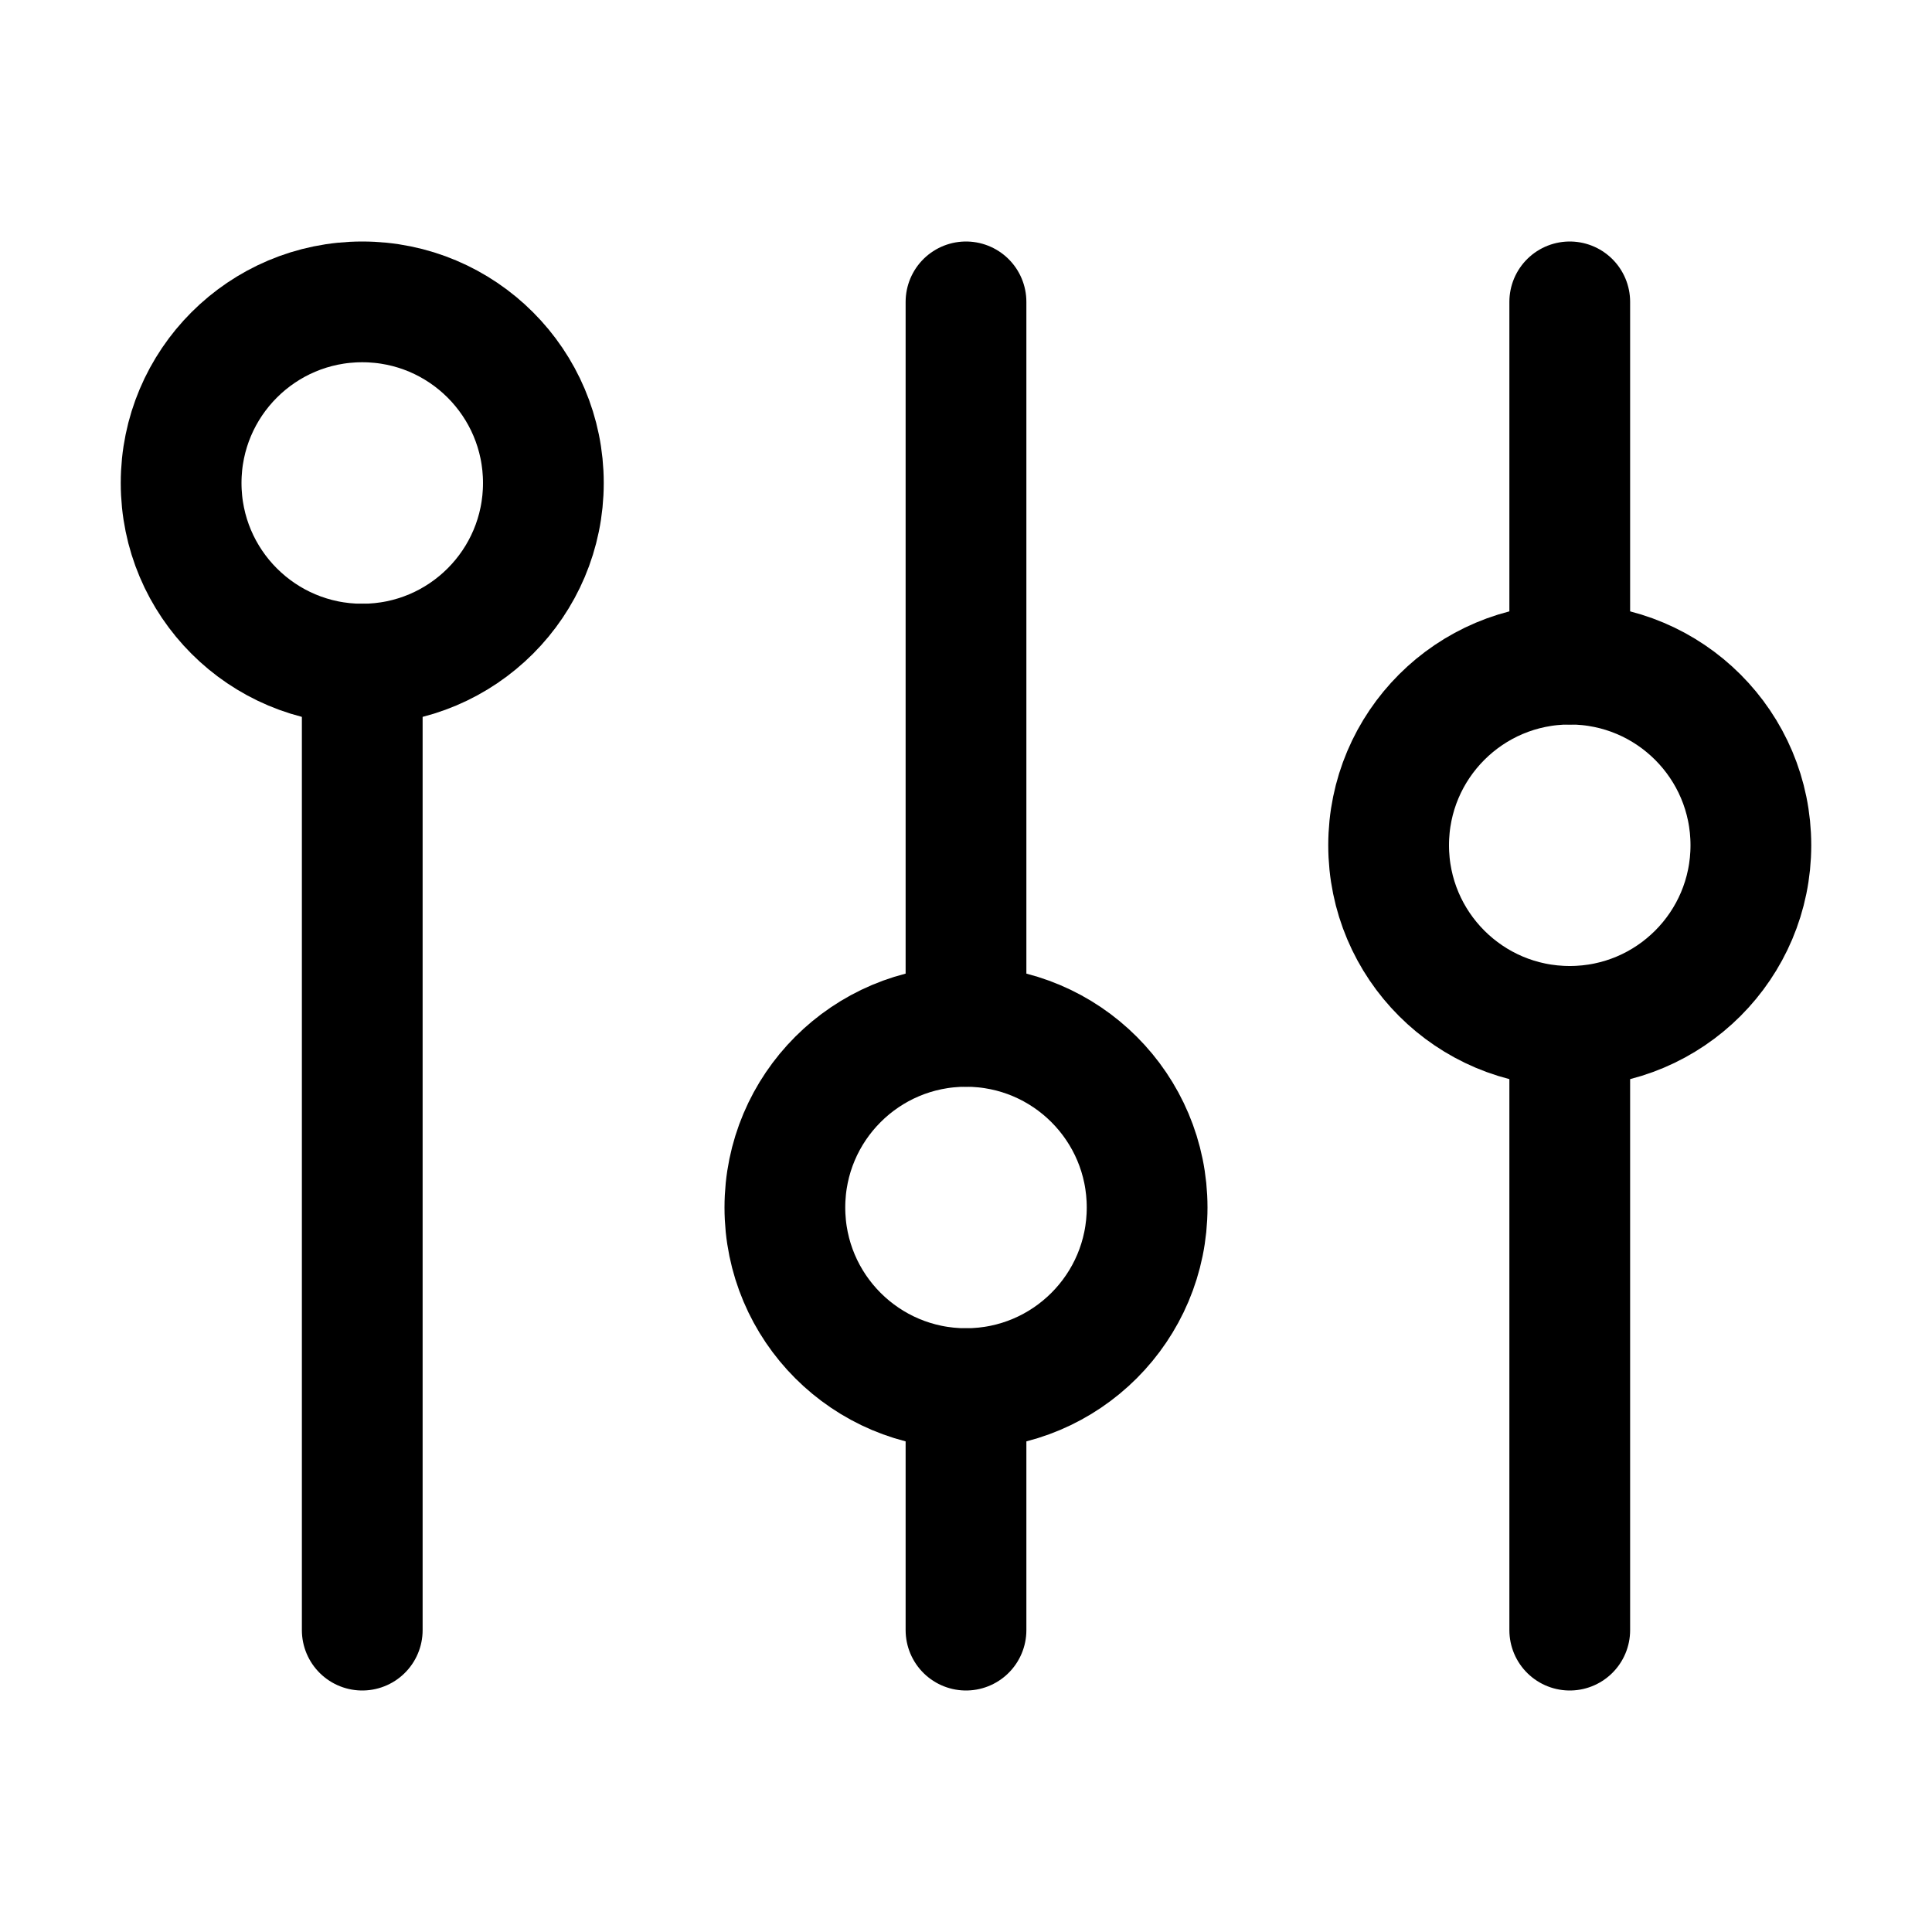
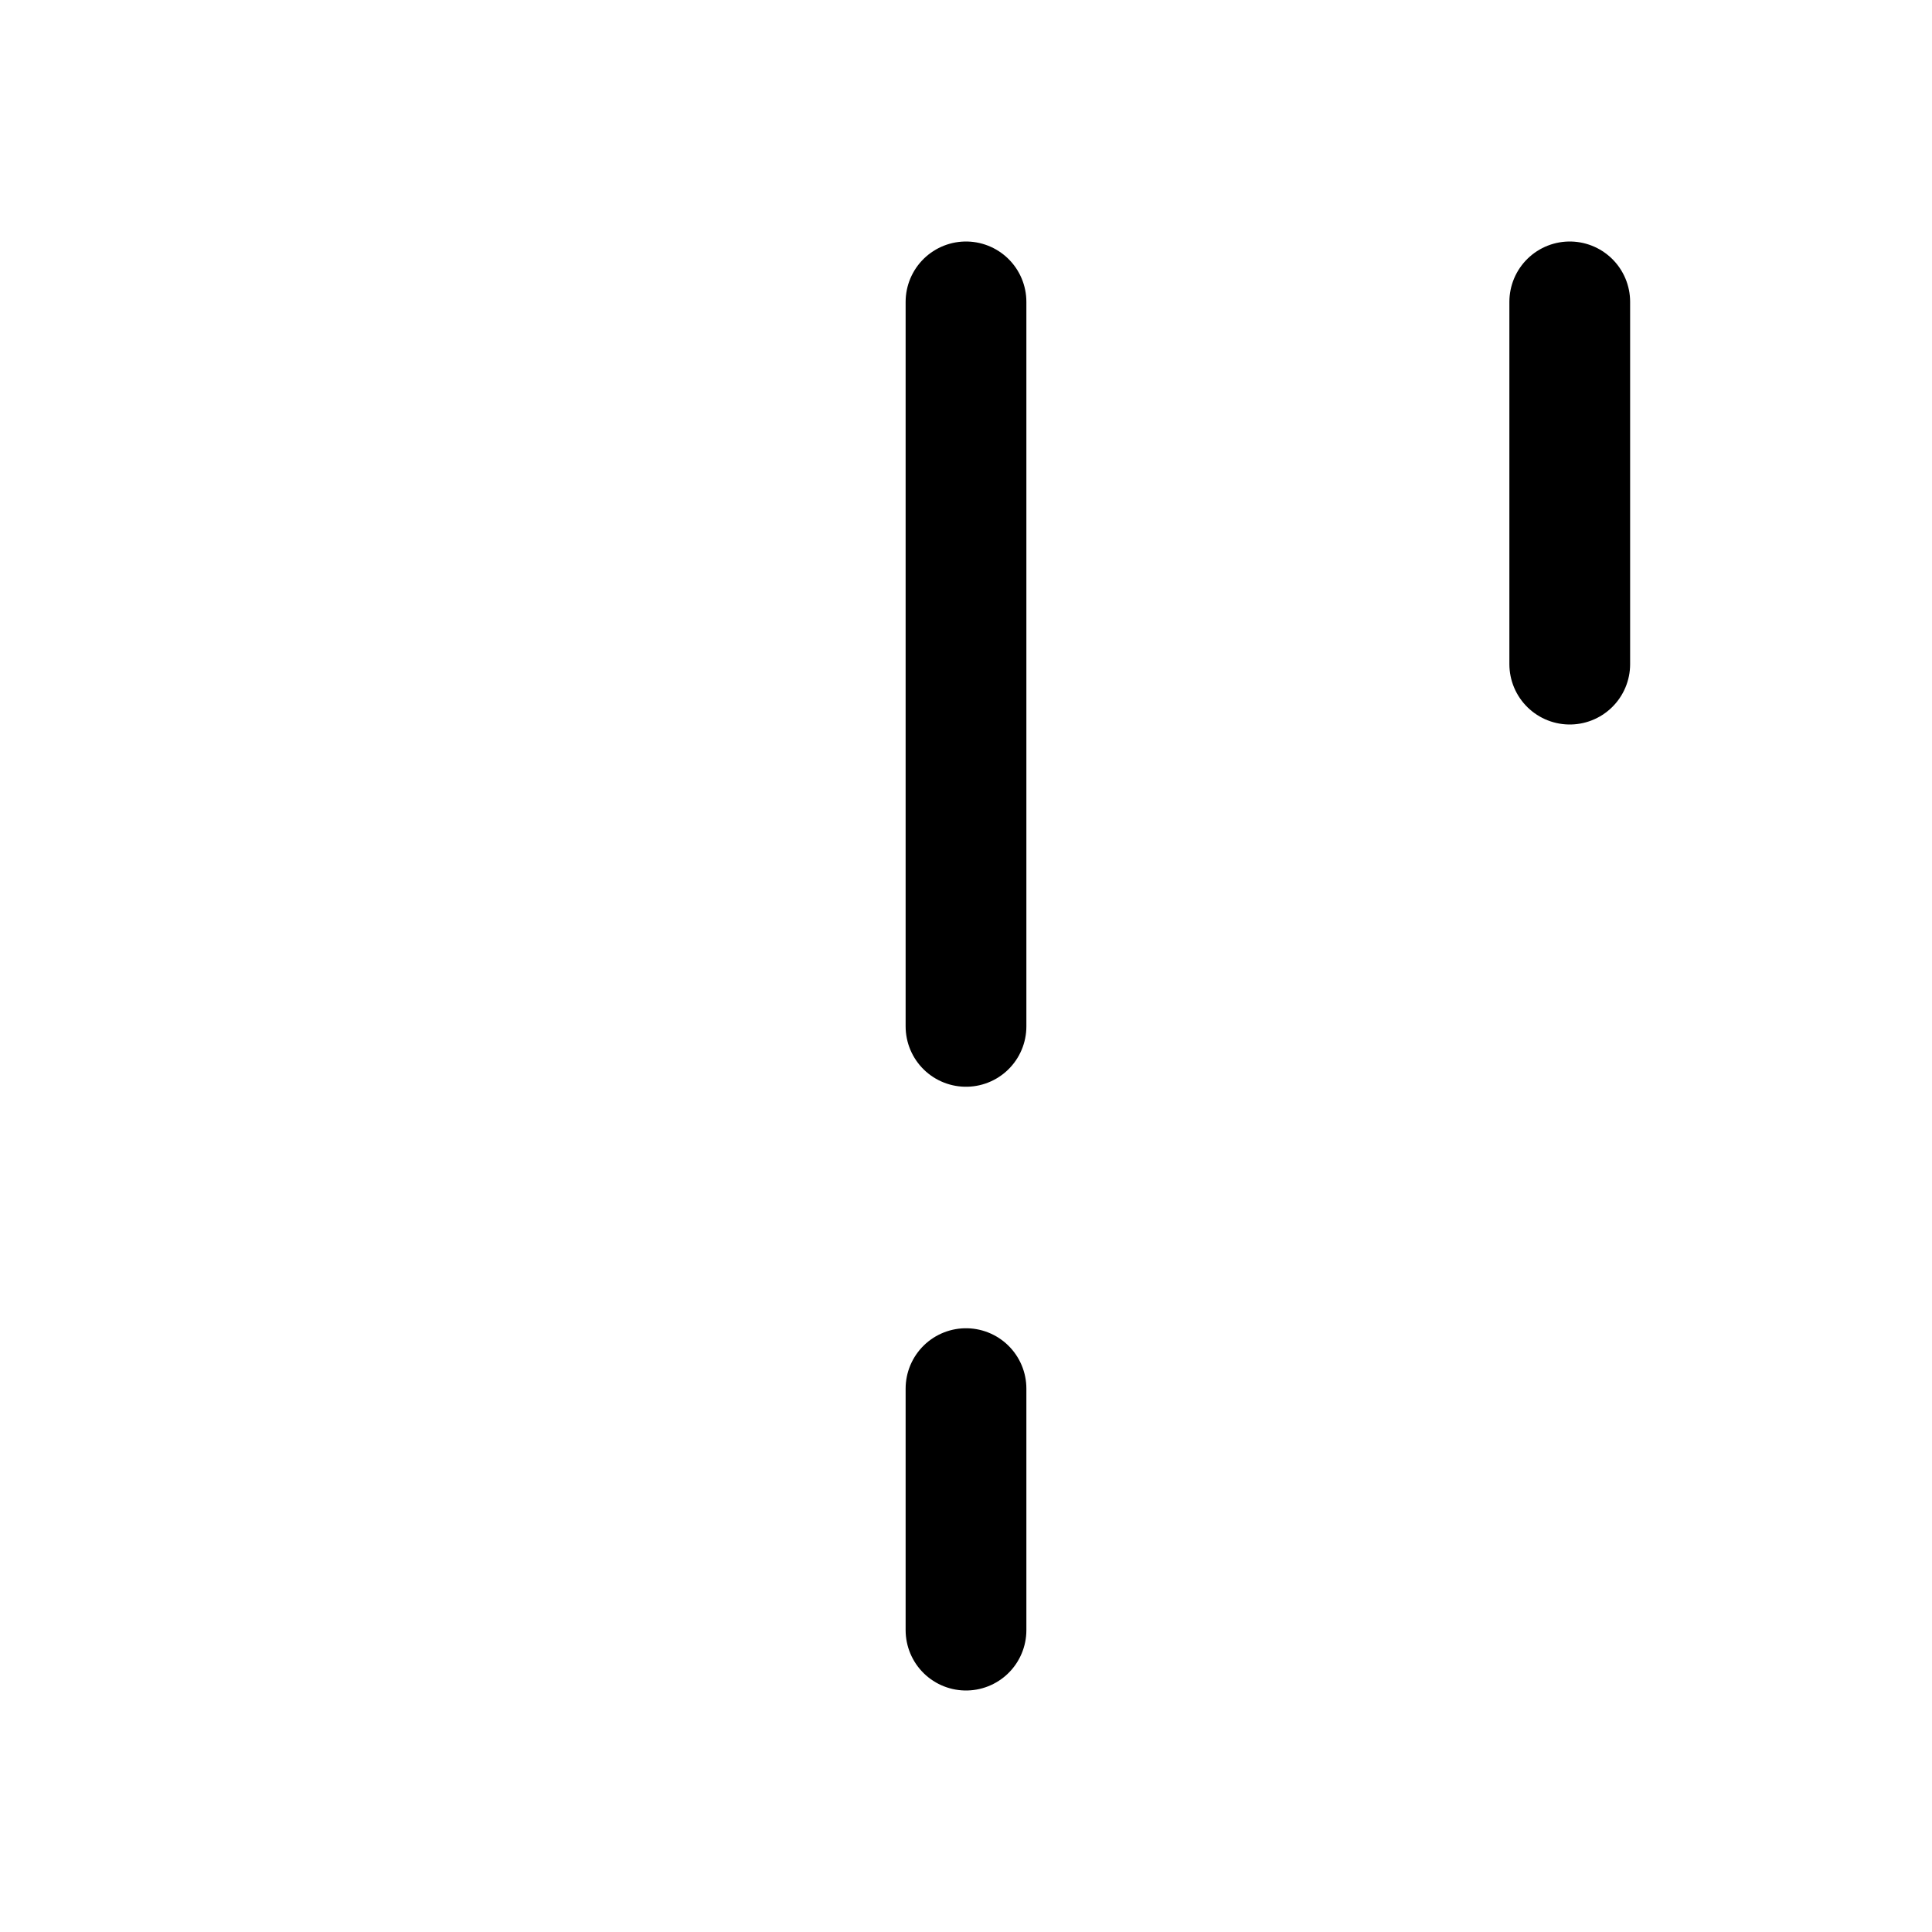
<svg xmlns="http://www.w3.org/2000/svg" version="1.1" id="Icons" viewBox="0 0 32 32" xml:space="preserve">
  <style type="text/css">
	.st0{fill:none;stroke:#000000;stroke-width:2;stroke-linecap:round;stroke-linejoin:round;stroke-miterlimit:10;}
</style>
-   <circle class="st0" cx="6" cy="8" r="3" />
-   <line class="st0" x1="6" y1="11" x2="6" y2="27" />
-   <circle class="st0" cx="16" cy="20" r="3" />
  <line class="st0" x1="16" y1="5" x2="16" y2="17" />
  <line class="st0" x1="16" y1="23" x2="16" y2="27" />
-   <circle class="st0" cx="26" cy="14" r="3" />
-   <line class="st0" x1="26" y1="17" x2="26" y2="27" />
  <line class="st0" x1="26" y1="5" x2="26" y2="11" />
</svg>